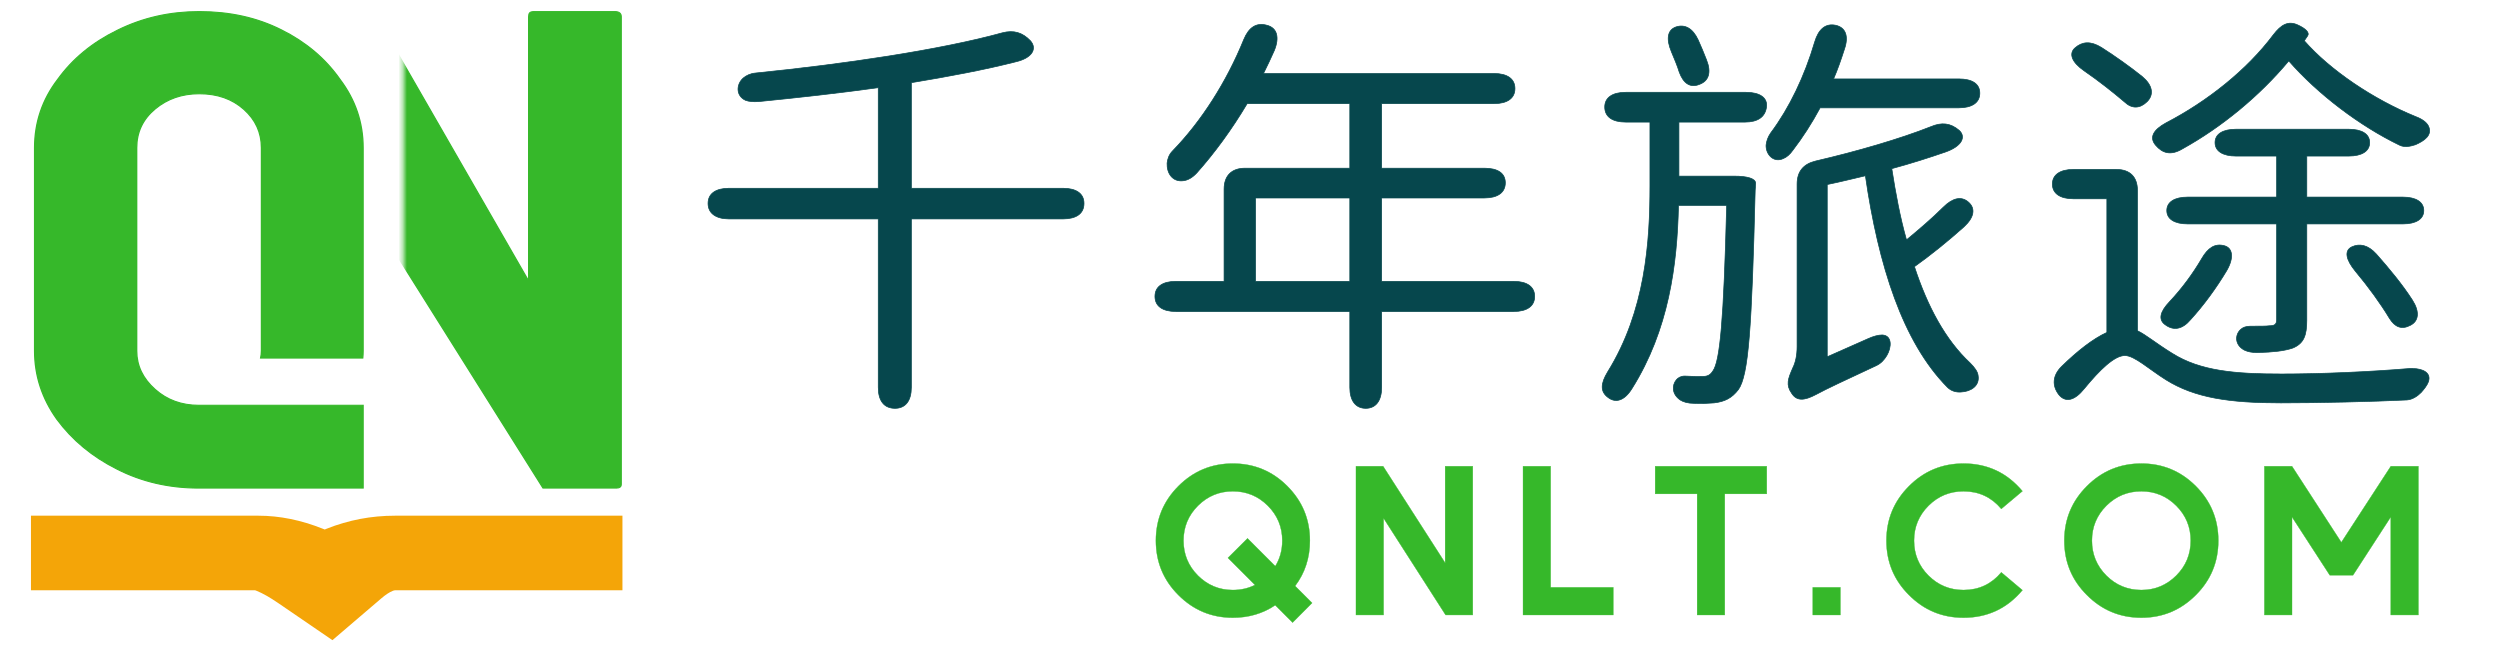
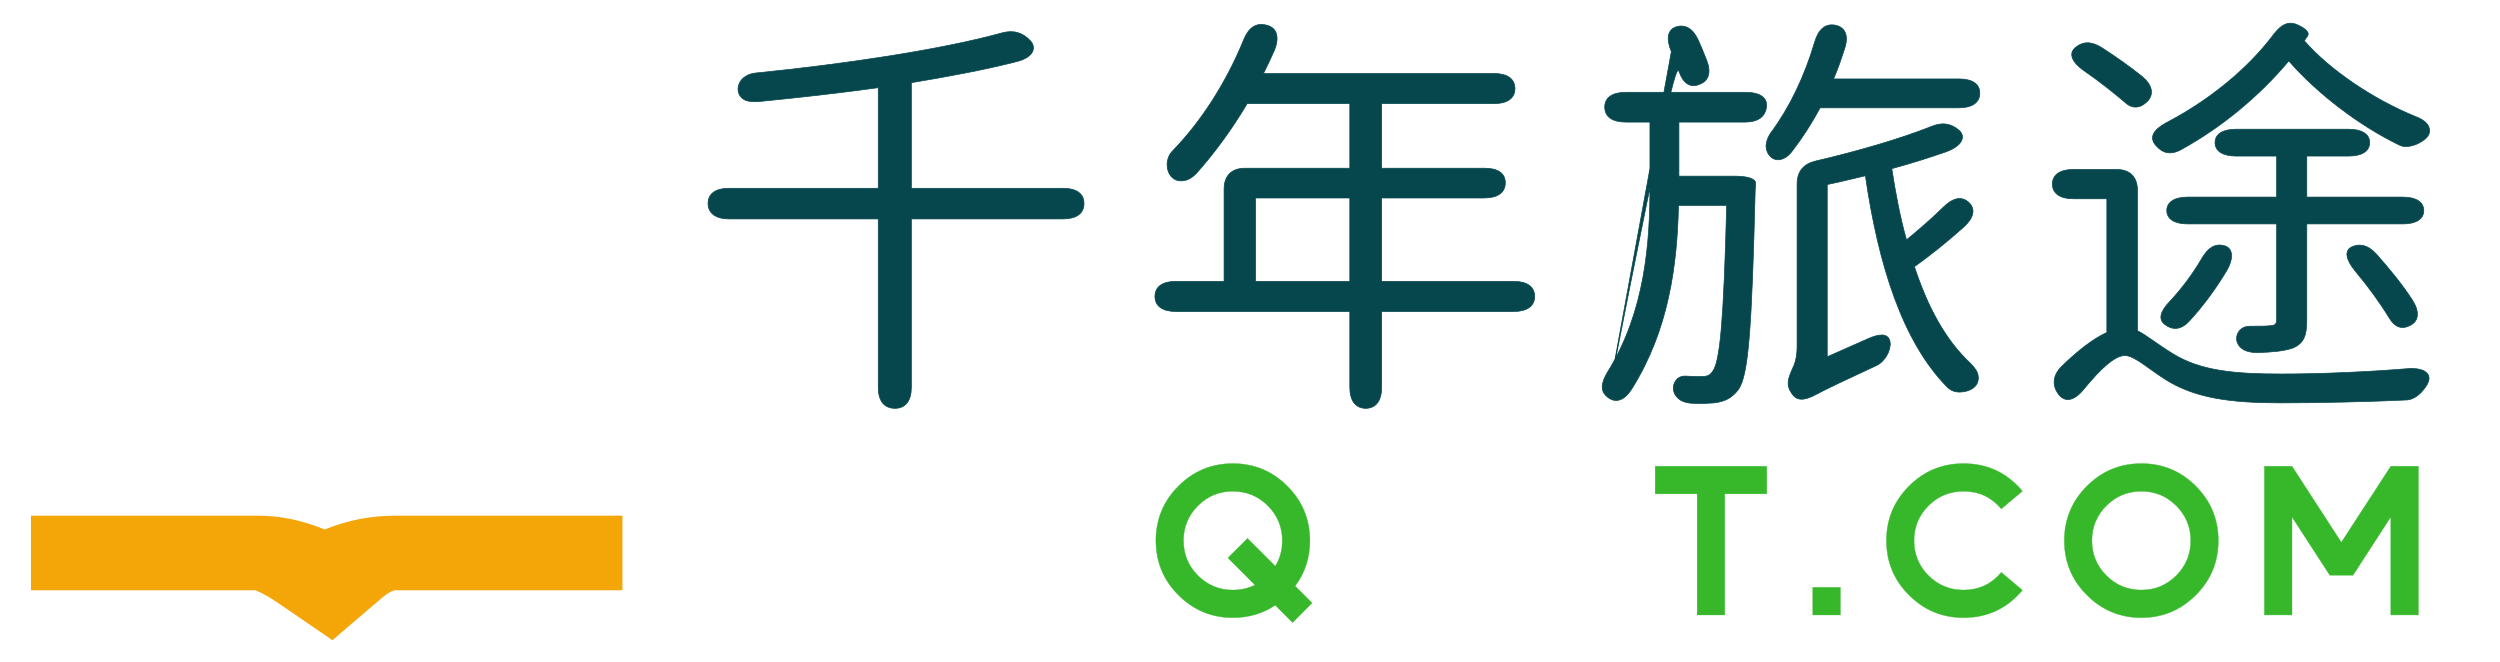
<svg xmlns="http://www.w3.org/2000/svg" data-v-97fc22ee="" data-noselect="" viewBox="0 0 340 90" width="340" height="90" preserveAspectRatio="none" version="1.1" class="svg-canvas" style="">
  <defs data-v-97fc22ee="" />
  <g data-v-97fc22ee="" mask="">
    <g data-v-97fc22ee="" transform="translate(-91.666,-178.026) rotate(0,305,205) scale(1,1)" filter="" style="opacity: 1;">
      <g data-v-97fc22ee="">
        <svg version="1.1" width="610" height="410" viewBox="0 0 610 410" data-ligature="true" data-parent="shape_Oti7p8pk38">
          <g data-role="text" data-width="240" data-height="68" transform="translate(185, 171)">
            <path d="M51.24-25.37L30.61-25.37L30.61-39.73C35.74-40.58 40.64-41.50 44.86-42.58C47.02-43.09 47.77-44.35 46.80-45.43C45.71-46.57 44.52-46.91 42.98-46.51C34.54-44.18 21.38-42.24 9.41-41.04C8.72-40.98 8.15-40.70 7.75-40.36C6.78-39.50 6.73-37.96 8.04-37.34C8.49-37.16 9.12-37.11 9.86-37.16C15.11-37.68 20.69-38.30 26.11-39.05L26.11-25.37L5.81-25.37C3.99-25.37 2.96-24.62 2.96-23.31C2.96-22.00 3.99-21.20 5.81-21.20L26.11-21.20L26.11 1.71C26.11 3.53 26.90 4.56 28.39 4.56C29.81 4.56 30.61 3.53 30.61 1.71L30.61-21.20L51.24-21.20C53.07-21.20 54.09-21.95 54.09-23.31C54.09-24.62 53.07-25.37 51.24-25.37Z" transform="translate(0 58) " fill="rgb(6, 71, 77)" stroke="rgb(6, 71, 77)" stroke-width="0.095" data-glyph-w="61" data-glyph-h="82.536" data-glyph-ascender="66.12" data-glyph-descender="-16.416" data-kerning="0" />
            <path d="M17.96-47.54C16.53-47.94 15.50-47.25 14.82-45.60C12.48-39.84 9.06-34.48 5.13-30.44C4.62-29.93 4.45-29.30 4.39-28.79C4.33-27.42 5.13-26.22 6.56-26.39C7.18-26.45 7.81-26.79 8.44-27.47C10.83-30.15 13.17-33.34 15.28-36.88L29.24-36.88L29.24-28.10L14.99-28.10C13.17-28.10 12.14-27.07 12.14-25.25L12.14-12.71L5.59-12.71C3.76-12.71 2.74-11.97 2.74-10.66C2.74-9.35 3.76-8.61 5.59-8.61L29.24-8.61L29.24 1.71C29.24 3.53 30.04 4.56 31.41 4.56C32.77 4.56 33.57 3.53 33.57 1.71L33.57-8.61L51.53-8.61C53.35-8.61 54.38-9.35 54.38-10.66C54.38-11.97 53.35-12.71 51.53-12.71L33.57-12.71L33.57-24.05L47.54-24.05C49.36-24.05 50.39-24.80 50.39-26.11C50.39-27.42 49.36-28.10 47.54-28.10L33.57-28.10L33.57-36.88L48.85-36.88C50.67-36.88 51.70-37.62 51.70-38.93C51.70-40.24 50.67-40.98 48.85-40.98L17.50-40.98C18.01-42.01 18.53-43.09 18.98-44.12C19.72-45.94 19.32-47.20 17.96-47.54ZM16.42-12.71L16.42-24.05L29.24-24.05L29.24-12.71Z" transform="translate(61 58) " fill="rgb(6, 71, 77)" stroke="rgb(6, 71, 77)" stroke-width="0.095" data-glyph-w="61" data-glyph-h="82.536" data-glyph-ascender="66.12" data-glyph-descender="-16.416" data-kerning="0" />
-             <path d="M51.07-40.24L34.03-40.24C34.60-41.55 35.05-42.86 35.51-44.29C36.14-46.11 35.63-47.25 34.31-47.54C32.95-47.82 31.98-47.02 31.46-45.26C30.10-40.64 28.04-36.31 25.48-32.89C25.08-32.32 24.91-31.75 24.85-31.24C24.80-29.98 25.88-28.79 27.19-29.41C27.64-29.58 28.10-29.98 28.50-30.55C29.81-32.26 31.07-34.20 32.20-36.31L51.07-36.31C52.90-36.31 53.92-37.05 53.92-38.30C53.92-39.56 52.90-40.24 51.07-40.24ZM3.36 3.08C4.39 3.88 5.59 3.53 6.61 1.88C11.63-6.10 12.77-14.99 12.94-23.03L19.49-23.03C19.10-7.35 18.58-1.82 17.61-0.51C17.21 0.11 16.82 0.23 16.07 0.23C15.56 0.23 14.76 0.23 13.79 0.17C13.28 0.17 12.88 0.40 12.65 0.68C12.03 1.43 12.03 2.62 13.17 3.42C13.62 3.71 14.25 3.88 15.05 3.88C16.13 3.93 17.04 3.88 17.78 3.82C19.21 3.65 20.18 3.19 21.09 2.00C22.46 0.06 22.91-6.21 23.37-25.08C23.37-25.31 23.43-25.71 23.43-26.05C23.43-26.68 22.34-27.02 20.52-27.02L13.00-27.02L13.00-34.37L22.00-34.37C23.77-34.37 24.74-35.11 24.91-36.42C25.08-37.68 24.00-38.42 22.12-38.42L5.76-38.42C3.93-38.42 2.91-37.68 2.91-36.42C2.91-35.11 3.93-34.37 5.76-34.37L9.06-34.37L9.06-25.71C9.06-18.07 8.44-8.66 3.31-0.40C2.34 1.20 2.28 2.28 3.36 3.08ZM11.97-43.95C12.37-42.98 12.77-42.07 13.05-41.15C13.62-39.62 14.54-38.99 15.79-39.50C17.04-39.96 17.44-41.10 16.76-42.81C16.42-43.72 16.02-44.63 15.62-45.54C14.88-47.14 13.79-47.71 12.60-47.31C11.46-46.91 11.23-45.71 11.97-43.95ZM28.33 2.51C29.01 3.59 30.04 3.53 31.64 2.68C33.12 1.88 35.57 0.74 39.84-1.25C40.47-1.54 40.93-2.05 41.27-2.62C41.95-3.76 42.01-5.36 40.64-5.42C40.13-5.42 39.44-5.24 38.70-4.90L33.17-2.45L33.17-25.88C34.88-26.22 36.65-26.68 38.36-27.07C40.13-14.88 43.43-4.45 49.53 1.71C50.05 2.22 50.73 2.39 51.36 2.34C52.73 2.28 53.92 1.48 53.69 0.11C53.64-0.40 53.24-0.97 52.61-1.60C49.25-4.73 46.80-9.29 45.03-14.71C47.20-16.25 49.59-18.18 51.76-20.12C53.18-21.43 53.35-22.63 52.38-23.48C51.41-24.34 50.22-24.05 48.96-22.80C47.42-21.26 45.60-19.72 43.95-18.35C43.09-21.38 42.47-24.68 41.95-28.04C44.52-28.73 47.02-29.53 49.30-30.32C51.41-31.07 52.10-32.32 51.13-33.23C49.93-34.26 48.73-34.37 47.25-33.74C43.09-32.09 37.22-30.38 31.58-29.07C29.93-28.67 29.07-27.64 29.07-25.94L29.07-3.82C29.07-2.62 28.84-1.65 28.50-0.97C27.82 0.57 27.53 1.37 28.33 2.51Z" transform="translate(122 58) " fill="rgb(6, 71, 77)" stroke="rgb(6, 71, 77)" stroke-width="0.095" data-glyph-w="61" data-glyph-h="82.536" data-glyph-ascender="66.12" data-glyph-descender="-16.416" data-kerning="0" />
+             <path d="M51.07-40.24L34.03-40.24C34.60-41.55 35.05-42.86 35.51-44.29C36.14-46.11 35.63-47.25 34.31-47.54C32.95-47.82 31.98-47.02 31.46-45.26C30.10-40.64 28.04-36.31 25.48-32.89C25.08-32.32 24.91-31.75 24.85-31.24C24.80-29.98 25.88-28.79 27.19-29.41C27.64-29.58 28.10-29.98 28.50-30.55C29.81-32.26 31.07-34.20 32.20-36.31L51.07-36.31C52.90-36.31 53.92-37.05 53.92-38.30C53.92-39.56 52.90-40.24 51.07-40.24ZM3.36 3.08C4.39 3.88 5.59 3.53 6.61 1.88C11.63-6.10 12.77-14.99 12.94-23.03L19.49-23.03C19.10-7.35 18.58-1.82 17.61-0.51C17.21 0.11 16.82 0.23 16.07 0.23C15.56 0.23 14.76 0.23 13.79 0.17C13.28 0.17 12.88 0.40 12.65 0.68C12.03 1.43 12.03 2.62 13.17 3.42C13.62 3.71 14.25 3.88 15.05 3.88C16.13 3.93 17.04 3.88 17.78 3.82C19.21 3.65 20.18 3.19 21.09 2.00C22.46 0.06 22.91-6.21 23.37-25.08C23.37-25.31 23.43-25.71 23.43-26.05C23.43-26.68 22.34-27.02 20.52-27.02L13.00-27.02L13.00-34.37L22.00-34.37C23.77-34.37 24.74-35.11 24.91-36.42C25.08-37.68 24.00-38.42 22.12-38.42L5.76-38.42C3.93-38.42 2.91-37.68 2.91-36.42C2.91-35.11 3.93-34.37 5.76-34.37L9.06-34.37L9.06-25.71C9.06-18.07 8.44-8.66 3.31-0.40C2.34 1.20 2.28 2.28 3.36 3.08ZC12.37-42.98 12.77-42.07 13.05-41.15C13.62-39.62 14.54-38.99 15.79-39.50C17.04-39.96 17.44-41.10 16.76-42.81C16.42-43.72 16.02-44.63 15.62-45.54C14.88-47.14 13.79-47.71 12.60-47.31C11.46-46.91 11.23-45.71 11.97-43.95ZM28.33 2.51C29.01 3.59 30.04 3.53 31.64 2.68C33.12 1.88 35.57 0.74 39.84-1.25C40.47-1.54 40.93-2.05 41.27-2.62C41.95-3.76 42.01-5.36 40.64-5.42C40.13-5.42 39.44-5.24 38.70-4.90L33.17-2.45L33.17-25.88C34.88-26.22 36.65-26.68 38.36-27.07C40.13-14.88 43.43-4.45 49.53 1.71C50.05 2.22 50.73 2.39 51.36 2.34C52.73 2.28 53.92 1.48 53.69 0.11C53.64-0.40 53.24-0.97 52.61-1.60C49.25-4.73 46.80-9.29 45.03-14.71C47.20-16.25 49.59-18.18 51.76-20.12C53.18-21.43 53.35-22.63 52.38-23.48C51.41-24.34 50.22-24.05 48.96-22.80C47.42-21.26 45.60-19.72 43.95-18.35C43.09-21.38 42.47-24.68 41.95-28.04C44.52-28.73 47.02-29.53 49.30-30.32C51.41-31.07 52.10-32.32 51.13-33.23C49.93-34.26 48.73-34.37 47.25-33.74C43.09-32.09 37.22-30.38 31.58-29.07C29.93-28.67 29.07-27.64 29.07-25.94L29.07-3.82C29.07-2.62 28.84-1.65 28.50-0.97C27.82 0.57 27.53 1.37 28.33 2.51Z" transform="translate(122 58) " fill="rgb(6, 71, 77)" stroke="rgb(6, 71, 77)" stroke-width="0.095" data-glyph-w="61" data-glyph-h="82.536" data-glyph-ascender="66.12" data-glyph-descender="-16.416" data-kerning="0" />
            <path d="M37.39-7.41L37.39-20.52L50.45-20.52C52.27-20.52 53.30-21.20 53.30-22.34C53.30-23.48 52.27-24.17 50.45-24.17L37.39-24.17L37.39-29.75L43.09-29.75C44.92-29.75 45.94-30.44 45.94-31.58C45.94-32.72 44.92-33.40 43.09-33.40L27.76-33.40C25.94-33.40 24.91-32.72 24.91-31.58C24.91-30.44 25.94-29.75 27.76-29.75L33.29-29.75L33.29-24.17L21.20-24.17C19.38-24.17 18.35-23.48 18.35-22.34C18.35-21.20 19.38-20.52 21.20-20.52L33.29-20.52L33.29-7.52C33.29-6.90 33.06-6.67 32.32-6.67C31.92-6.61 30.95-6.61 29.70-6.61C29.13-6.61 28.67-6.44 28.39-6.16C27.59-5.42 27.59-4.05 28.90-3.36C29.36-3.14 29.93-3.02 30.67-3.02C32.83-3.08 34.37-3.25 35.51-3.65C36.99-4.28 37.39-5.36 37.39-7.41ZM3.65 2.68C4.56 3.82 5.81 3.53 7.13 1.88C9.23-0.68 11.23-2.62 12.65-2.62C13.96-2.62 15.96-0.74 18.24 0.68C22.17 3.14 26.90 3.82 33.86 3.82C38.87 3.82 46.40 3.65 51.02 3.42C51.76 3.36 52.44 2.91 52.95 2.39C53.35 1.94 53.75 1.43 53.92 0.97C54.38-0.29 53.12-0.85 51.81-0.85C51.64-0.85 51.47-0.85 51.30-0.85C45.89-0.40 39.27-0.11 33.97-0.11C27.64-0.11 22.91-0.51 19.10-2.91C16.87-4.28 15.56-5.42 14.36-5.99L14.36-25.08C14.36-26.90 13.34-27.93 11.51-27.93L5.64-27.93C3.82-27.93 2.79-27.19 2.79-25.94C2.79-24.68 3.82-23.94 5.64-23.94L10.20-23.94L10.20-5.76C8.32-4.90 6.21-3.25 4.05-1.14C2.79 0.11 2.74 1.48 3.65 2.68ZM7.13-41.33C9.12-39.96 11.06-38.42 12.60-37.11C13.62-36.14 14.71-36.20 15.68-37.16C16.64-38.13 16.42-39.39 14.99-40.58C13.34-41.90 11.34-43.32 9.46-44.52C7.98-45.43 6.84-45.32 5.87-44.46C4.96-43.66 5.47-42.47 7.13-41.33ZM16.82-31.24C17.78-30.10 18.92-29.81 20.46-30.72C25.82-33.69 30.95-37.91 34.94-42.69C38.87-38.19 44.57-33.86 49.99-31.24C50.67-30.89 51.47-31.07 52.16-31.29C53.35-31.81 54.55-32.60 53.92-33.86C53.69-34.31 53.12-34.77 52.21-35.11C46.45-37.45 40.53-41.44 37.05-45.43L37.51-46.11C37.79-46.51 37.28-47.08 36.14-47.59C34.88-48.16 33.91-47.65 32.83-46.23C29.24-41.44 23.83-37.16 18.24-34.26C16.47-33.29 15.96-32.26 16.82-31.24ZM18.18-6.78C19.27-5.99 20.46-6.16 21.60-7.52C23.37-9.46 25.08-11.80 26.51-14.19C27.53-15.96 27.30-17.27 26.16-17.56C24.91-17.90 23.94-17.27 23.09-15.79C21.89-13.74 20.41-11.74 18.75-9.97C17.39-8.55 17.16-7.47 18.18-6.78ZM44.00-14.08C45.77-11.97 47.42-9.69 48.62-7.70C49.36-6.50 50.27-6.10 51.47-6.73C52.61-7.30 52.78-8.55 51.76-10.15C50.45-12.20 48.62-14.42 46.85-16.42C45.71-17.67 44.57-17.90 43.49-17.39C42.47-16.87 42.69-15.68 44.00-14.08Z" transform="translate(183 58) " fill="rgb(6, 71, 77)" stroke="rgb(6, 71, 77)" stroke-width="0.095" data-glyph-w="61" data-glyph-h="82.536" data-glyph-ascender="66.12" data-glyph-descender="-16.416" data-kerning="0" />
          </g>
        </svg>
      </g>
    </g>
  </g>
  <g data-v-97fc22ee="" mask="">
    <g data-v-97fc22ee="" transform="translate(3.636,-0.6) rotate(0,41.577,44.066) scale(1,1)" filter="" style="opacity: 1;">
      <g data-v-97fc22ee="">
        <rect fill="rgba(0,0,0,0)" width="103.154" height="108.132" x="-10" y="-10" />
        <svg data-noselect="" viewBox="326.539 164.589 144.684 187.588" width="83.154" height="88.132" ref="svg_canvas" preserveAspectRatio="none" version="1.1" style="background: transparent;" class="style-removed" data-parent="shape_0zqCyK9Wq9">
          <defs />
          <mask id="shape_qDVulnf3sR_mask" is-reverse="false">
            <g transform="translate(415.649,165.589) rotate(0,27.287,72.645) scale(1,1)" filter="">
              <svg id="cLMFlGWxPO" data-name="图层 1" viewBox="0 0 54.574 145.291" width="54.574" height="145.291" class="style-removed" preserveAspectRatio="none" data-parent="shape_qDVulnf3sR">
                <title>未标题-3</title>
                <rect width="54.574" height="145.291" class="radius-elem" x="0" y="0" fill="#ffffff" rx="0" ry="0" stroke-width="0" />
              </svg>
            </g>
          </mask>
          <g id="shape_pnmCMghWuI" class="icon custom-icon text replace_first_letter" ref="shape_pnmCMghWuI" key="shape_pnmCMghWuI" mask="">
            <g transform="translate(-255.936,-448.468) rotate(0,623.62,695.12) scale(1,1)" style="" filter="" cursor="move" display="inline" opacity="1">
              <g style="" display="inline">
                <svg version="1.1" width="1247.241" height="1390.241" viewBox="0 0 1247.241 1390.241" data-ligature="true" preserveAspectRatio="none" data-parent="shape_pnmCMghWuI">
                  <g data-role="text" data-width="87.17091796875" data-height="231" transform="translate(579.62, 579.62)">
-                     <path d="M43.59-23.96L79.25-23.96L79.25-23.96L82.45-23.96L82.45 0L43.59 0L43.59 0Q33.02 0 24.25-5.47L24.25-5.47Q15.47-10.85 10.00-19.91L10.00-19.91Q4.72-28.96 4.72-39.72L4.72-39.72L4.72-98.49Q4.72-109.53 10.19-118.30L10.19-118.30Q15.47-127.27 24.34-132.55L24.34-132.55Q33.21-137.93 43.68-137.93L43.68-137.93Q54.53-137.93 63.11-132.64L63.11-132.64Q71.79-127.36 76.98-118.30L76.98-118.30Q82.45-109.44 82.45-98.49L82.45-98.49L82.45-39.72Q82.45-38.68 82.36-37.64L82.36-37.64L58.21-37.64Q58.40-38.68 58.40-39.72L58.40-39.72L58.40-98.49Q58.40-105.10 54.25-109.62L54.25-109.62Q50.09-114.15 43.68-114.15L43.68-114.15Q37.55-114.15 33.21-109.72L33.21-109.72Q28.87-105.28 28.87-98.49L28.87-98.49L28.87-39.72Q28.87-33.30 33.21-28.59L33.21-28.59Q37.45-23.96 43.59-23.96L43.59-23.96L43.59-23.96L43.59-23.96Z" transform="translate(0 176) " fill="#36b82a" stroke="#36b82a" stroke-width="0.322" data-glyph-w="87.17091796875" data-glyph-h="349.06103515625" data-glyph-ascender="235.85205078125" data-glyph-descender="-113.208984375" data-kerning="0" />
-                   </g>
+                     </g>
                </svg>
              </g>
            </g>
          </g>
          <g id="shape_XMzMXwC9kH" class="icon custom-icon text replace_first_letter" ref="shape_XMzMXwC9kH" key="shape_XMzMXwC9kH" mask="url(#shape_qDVulnf3sR_mask)">
            <g transform="translate(-195.694,-448.468) rotate(0,623.62,695.12) scale(1,1)" style="" filter="" cursor="move" display="inline" opacity="1">
              <g style="" display="inline">
                <svg version="1.1" width="1247.241" height="1390.241" viewBox="0 0 1247.241 1390.241" data-ligature="true" preserveAspectRatio="none" data-parent="shape_XMzMXwC9kH">
                  <g data-role="text" data-width="87.54828125" data-height="231" transform="translate(580.072, 579.62)">
-                     <path d="M6.32 0L25.57 0L25.57 0Q26.42 0 26.60-0.38Q26.79-0.75 26.79-1.51L26.79-1.51L26.79-73.11L64.34 0L81.70 0Q82.83 0 82.83-1.13L82.83-1.13L82.83-136.42Q82.83-137.93 81.32-137.93L81.32-137.93L62.26-137.93Q61.42-137.93 61.18-137.55Q60.94-137.17 60.94-136.42L60.94-136.42L60.94-59.91L24.25-137.93L6.32-137.93Q4.72-137.93 4.72-136.42L4.72-136.42L4.72-1.32Q4.72 0 6.32 0L6.32 0Z" transform="translate(0 176) " fill="#36b82a" stroke="#36b82a" stroke-width="0.322" data-glyph-w="87.54828125" data-glyph-h="349.06103515625" data-glyph-ascender="235.85205078125" data-glyph-descender="-113.208984375" data-kerning="0" />
-                   </g>
+                     </g>
                </svg>
              </g>
            </g>
          </g>
          <g id="shape_wjHCav7lQL" class="icon custom-icon" ref="shape_wjHCav7lQL" key="shape_wjHCav7lQL" mask="">
            <g transform="translate(327.539,315.146) rotate(0,69.983,18.015) scale(1,1)" style="" filter="" cursor="move" display="inline" opacity="1">
              <g style="" display="inline">
                <svg fill="none" version="1.1" width="139.965" height="36.031" viewBox="0 0 101 26" class="style-removed" preserveAspectRatio="none" data-parent="shape_wjHCav7lQL">
                  <g>
                    <path d="M0,0L38.837,0Q44.244,0,49.83,2.723Q49.995,2.803,50.161,2.886Q50.325,2.803,50.49,2.723Q56.076,0,62.163,0L101,0L101,15.583L62.163,15.583Q62.021,15.583,61.776,15.703Q60.927,16.116,59.797,17.299L51.478,26L42.242,18.271Q40.049,16.436,38.545,15.703Q38.396,15.63,38.288,15.583L0,15.583L0,0Z" fill-rule="evenodd" fill="#f4a508" fill-opacity="1" stroke-width="0" />
                  </g>
                </svg>
              </g>
            </g>
          </g>
        </svg>
      </g>
    </g>
  </g>
  <g data-v-97fc22ee="" mask="">
    <g data-v-97fc22ee="" transform="translate(22.334,-26.026) rotate(0,221,104) scale(1,1)" filter="" style="opacity: 1;">
      <g data-v-97fc22ee="">
        <svg version="1.1" width="442" height="208" viewBox="0 0 442 208" data-ligature="true" data-parent="shape_TtBgs9oXN2">
          <g data-role="text" data-width="173.962890625" data-height="34" transform="translate(134.019, 87)">
            <path d="M19.44-2.31L17.08-4.67Q14.56-2.97 11.31-2.97L11.31-2.97Q6.98-2.97 3.91-6.05L3.91-6.05Q0.85-9.10 0.85-13.45L0.85-13.45Q0.85-17.79 3.91-20.86L3.91-20.86Q6.98-23.93 11.31-23.93L11.31-23.93Q15.66-23.93 18.72-20.86L18.72-20.86Q21.79-17.79 21.79-13.45L21.79-13.45Q21.79-9.94 19.78-7.28L19.78-7.28L22.09-4.97L19.44-2.31ZM14.33-7.42L14.33-7.42L10.65-11.10L13.31-13.75L17.09-9.97Q18.04-11.51 18.04-13.45L18.04-13.45Q18.04-16.23 16.07-18.20L16.07-18.20Q14.10-20.16 11.31-20.16L11.31-20.16Q8.54-20.16 6.57-18.20L6.57-18.20Q4.60-16.23 4.60-13.45L4.60-13.45Q4.60-10.66 6.57-8.69L6.57-8.69Q8.54-6.73 11.31-6.73L11.31-6.73Q12.97-6.73 14.33-7.42Z" transform="translate(0 26) " fill="#36b82a" stroke="#36b82a" stroke-width="0.048" data-glyph-w="26.64208984375" data-glyph-h="30.2177734375" data-glyph-ascender="24.298828125" data-glyph-descender="-5.9189453125" data-kerning="0" />
-             <path d="M13.55-10.41L13.55-23.56L17.30-23.56L17.30-3.34L13.61-3.34L5.17-16.50L5.17-3.34L1.42-3.34L1.42-23.56L5.11-23.56L13.55-10.41Z" transform="translate(26.642 26) " fill="#36b82a" stroke="#36b82a" stroke-width="0.048" data-glyph-w="22.7197265625" data-glyph-h="30.2177734375" data-glyph-ascender="24.298828125" data-glyph-descender="-5.9189453125" data-kerning="0" />
-             <path d="M5.17-23.56L5.17-7.09L13.69-7.09L13.69-3.34L1.42-3.34L1.42-23.56L5.17-23.56Z" transform="translate(49.362 26) " fill="#36b82a" stroke="#36b82a" stroke-width="0.048" data-glyph-w="18.54248046875" data-glyph-h="30.2177734375" data-glyph-ascender="24.298828125" data-glyph-descender="-5.9189453125" data-kerning="0" />
            <path d="M6.56-3.34L6.56-19.81L0.85-19.81L0.85-23.56L16.02-23.56L16.02-19.81L10.31-19.81L10.31-3.34L6.56-3.34Z" transform="translate(67.904 26) " fill="#36b82a" stroke="#36b82a" stroke-width="0.048" data-glyph-w="20.86474609375" data-glyph-h="30.2177734375" data-glyph-ascender="24.298828125" data-glyph-descender="-5.9189453125" data-kerning="0" />
            <path d="M5.17-3.34L5.17-7.09L1.42-7.09L1.42-3.34L5.17-3.34Z" transform="translate(88.769 26) " fill="#36b82a" stroke="#36b82a" stroke-width="0.048" data-glyph-w="10.58447265625" data-glyph-h="30.2177734375" data-glyph-ascender="24.298828125" data-glyph-descender="-5.9189453125" data-kerning="0" />
            <path d="M11.33-23.93Q6.98-23.93 3.92-20.86L3.92-20.86Q0.85-17.79 0.85-13.45L0.85-13.45Q0.85-9.10 3.92-6.05L3.92-6.05Q6.98-2.97 11.33-2.97L11.33-2.97Q16.20-2.97 19.34-6.71L19.34-6.71L16.47-9.13Q14.46-6.73 11.33-6.73L11.33-6.73Q8.54-6.73 6.57-8.69L6.57-8.69Q4.60-10.66 4.60-13.45L4.60-13.45Q4.60-16.23 6.57-18.20L6.57-18.20Q8.54-20.16 11.33-20.16L11.33-20.16Q14.46-20.16 16.47-17.77L16.47-17.77L19.34-20.18Q16.20-23.93 11.33-23.93L11.33-23.93Z" transform="translate(99.354 26) " fill="#36b82a" stroke="#36b82a" stroke-width="0.048" data-glyph-w="24.1923828125" data-glyph-h="30.2177734375" data-glyph-ascender="24.298828125" data-glyph-descender="-5.9189453125" data-kerning="0" />
            <path d="M11.33-20.16L11.33-20.16Q14.10-20.16 16.07-18.20L16.07-18.20Q18.04-16.23 18.04-13.45L18.04-13.45Q18.04-10.66 16.07-8.69L16.07-8.69Q14.10-6.73 11.33-6.73L11.33-6.73Q8.54-6.73 6.57-8.69L6.57-8.69Q4.60-10.66 4.60-13.45L4.60-13.45Q4.60-16.23 6.57-18.20L6.57-18.20Q8.54-20.16 11.33-20.16ZM11.33-23.93Q6.98-23.93 3.92-20.86L3.92-20.86Q0.85-17.79 0.85-13.45L0.85-13.45Q0.85-9.10 3.92-6.05L3.92-6.05Q6.98-2.97 11.33-2.97L11.33-2.97Q15.66-2.97 18.73-6.05L18.73-6.05Q21.79-9.10 21.79-13.45L21.79-13.45Q21.79-17.79 18.73-20.86L18.73-20.86Q15.66-23.93 11.33-23.93L11.33-23.93Z" transform="translate(123.546 26) " fill="#36b82a" stroke="#36b82a" stroke-width="0.048" data-glyph-w="26.64208984375" data-glyph-h="30.2177734375" data-glyph-ascender="24.298828125" data-glyph-descender="-5.9189453125" data-kerning="0" />
            <path d="M10.31-8.75L5.17-16.67L5.17-3.34L1.42-3.34L1.42-23.56L5.17-23.56L11.88-13.21L18.61-23.56L22.36-23.56L22.36-3.34L18.61-3.34L18.61-16.68L13.47-8.75L10.31-8.75Z" transform="translate(150.188 26) " fill="#36b82a" stroke="#36b82a" stroke-width="0.048" data-glyph-w="27.77490234375" data-glyph-h="30.2177734375" data-glyph-ascender="24.298828125" data-glyph-descender="-5.9189453125" data-kerning="0" />
          </g>
        </svg>
      </g>
    </g>
  </g>
</svg>